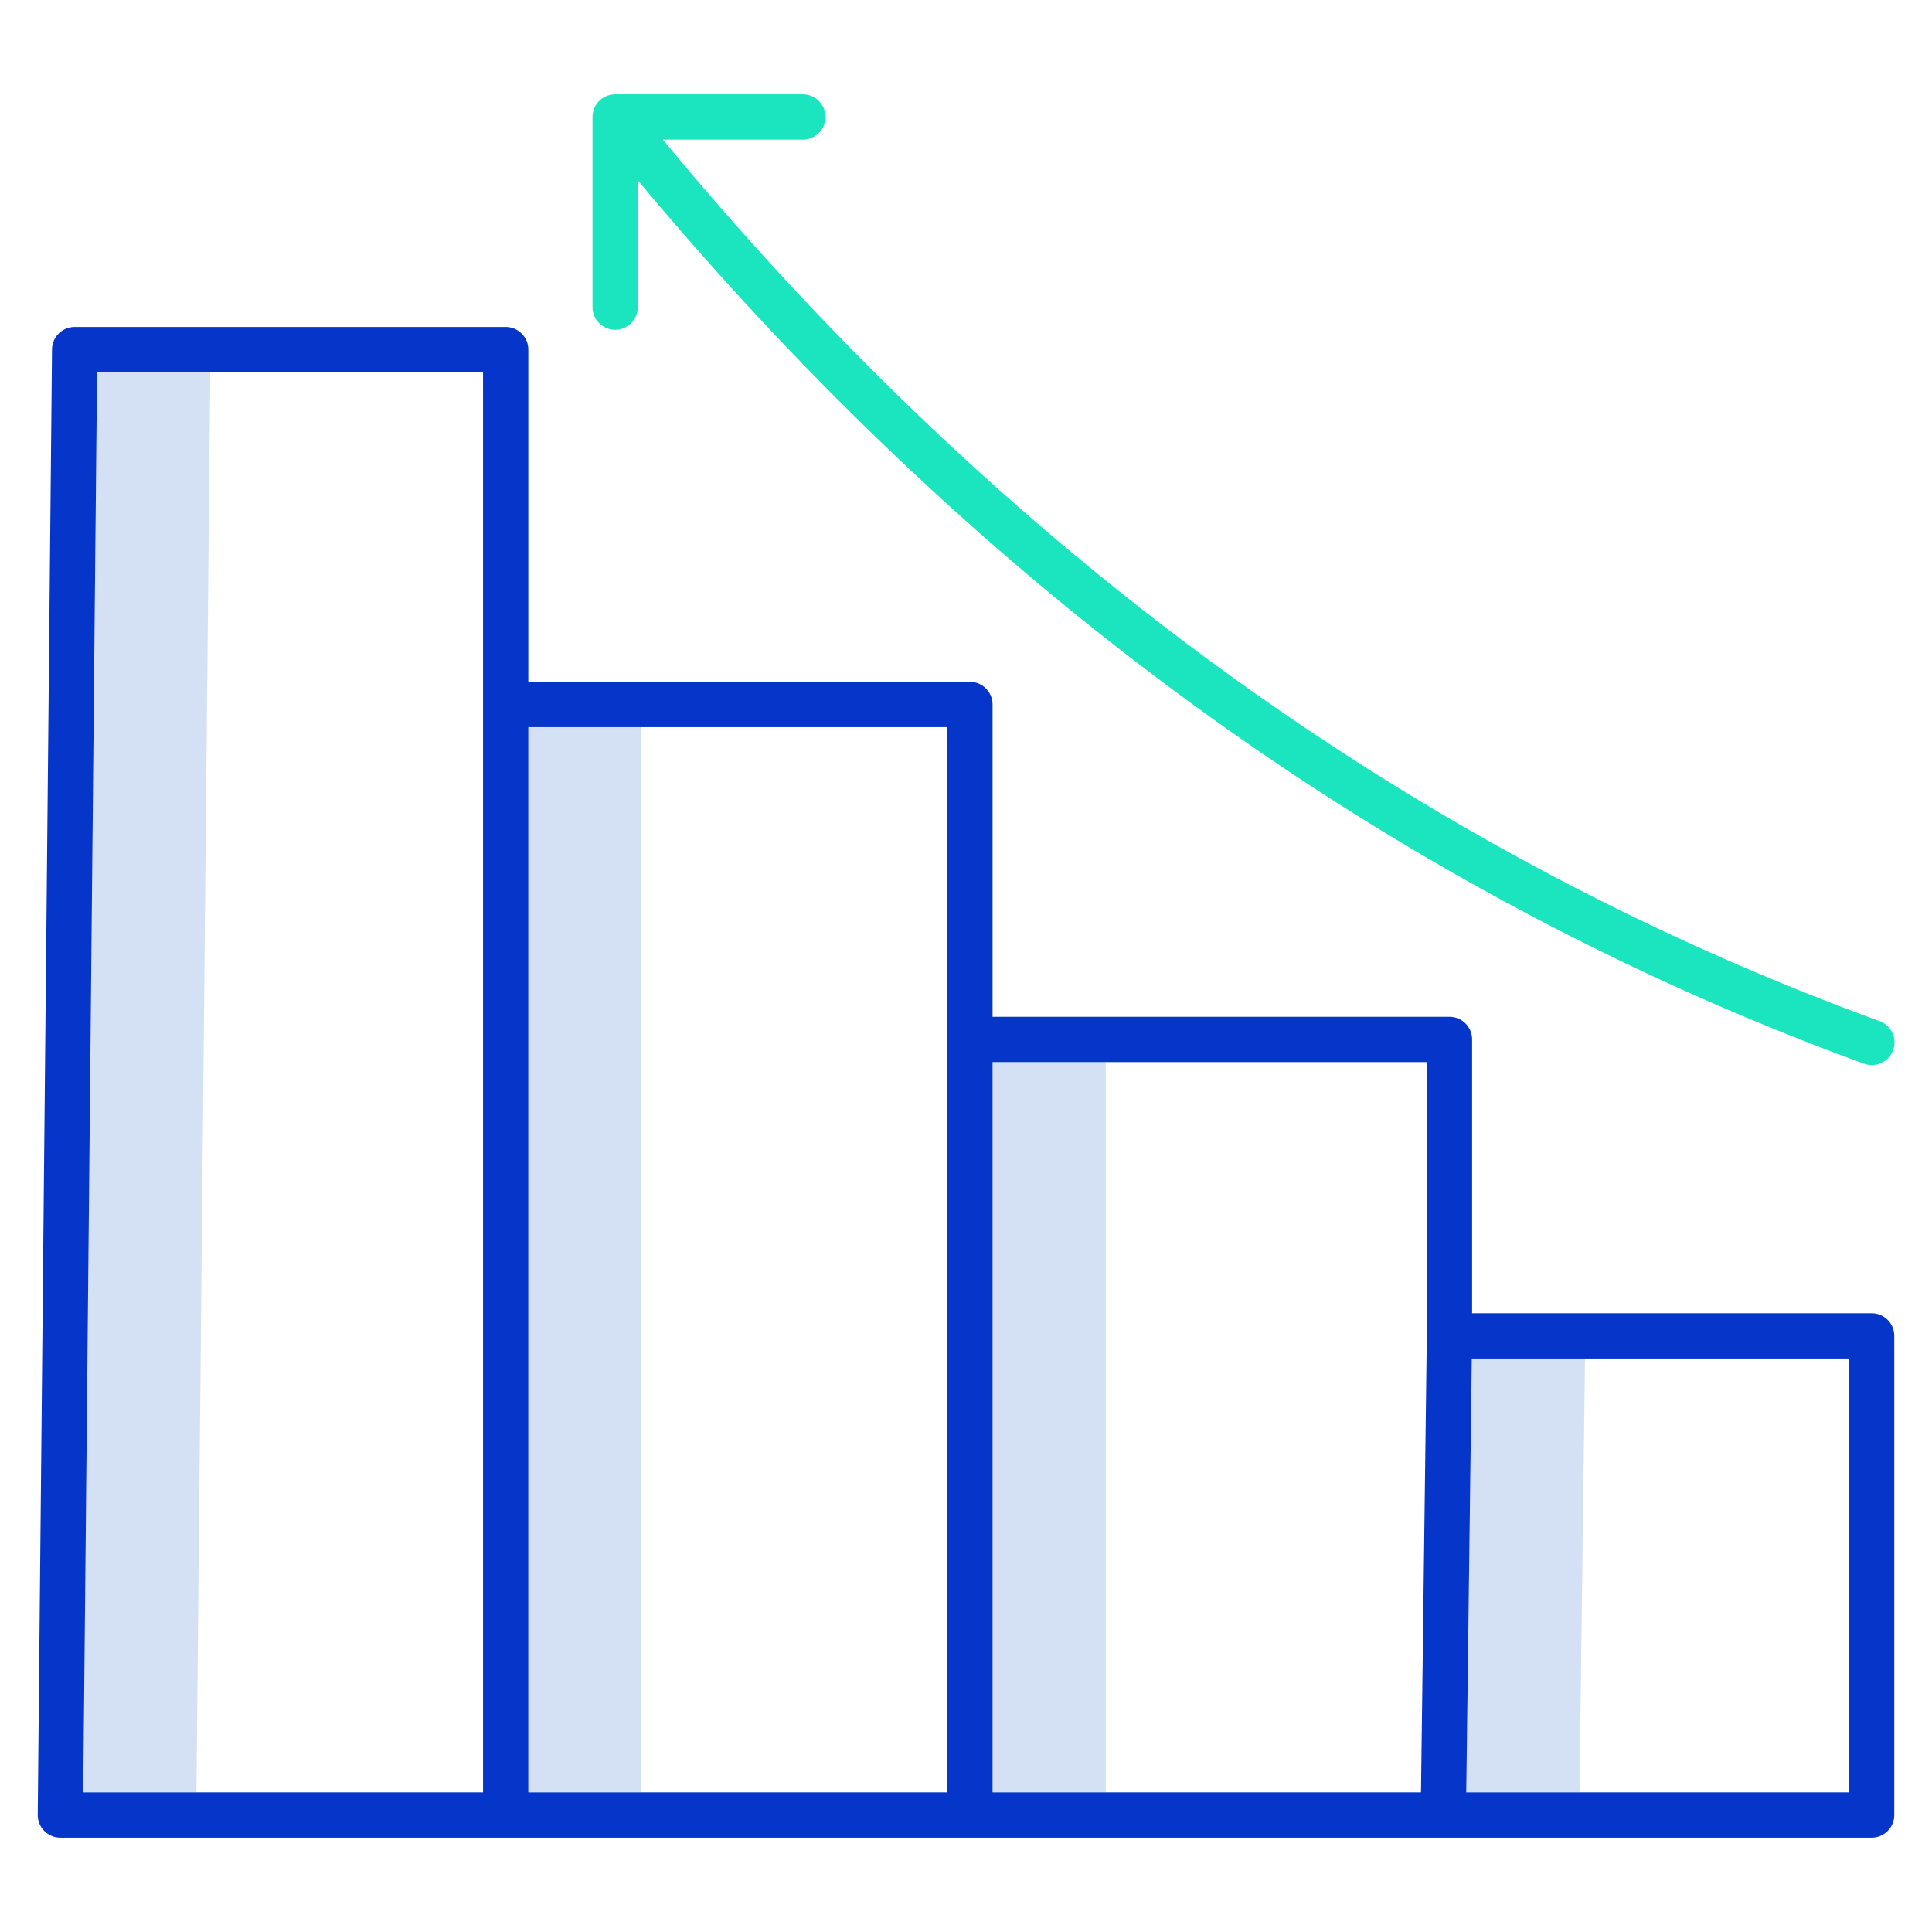
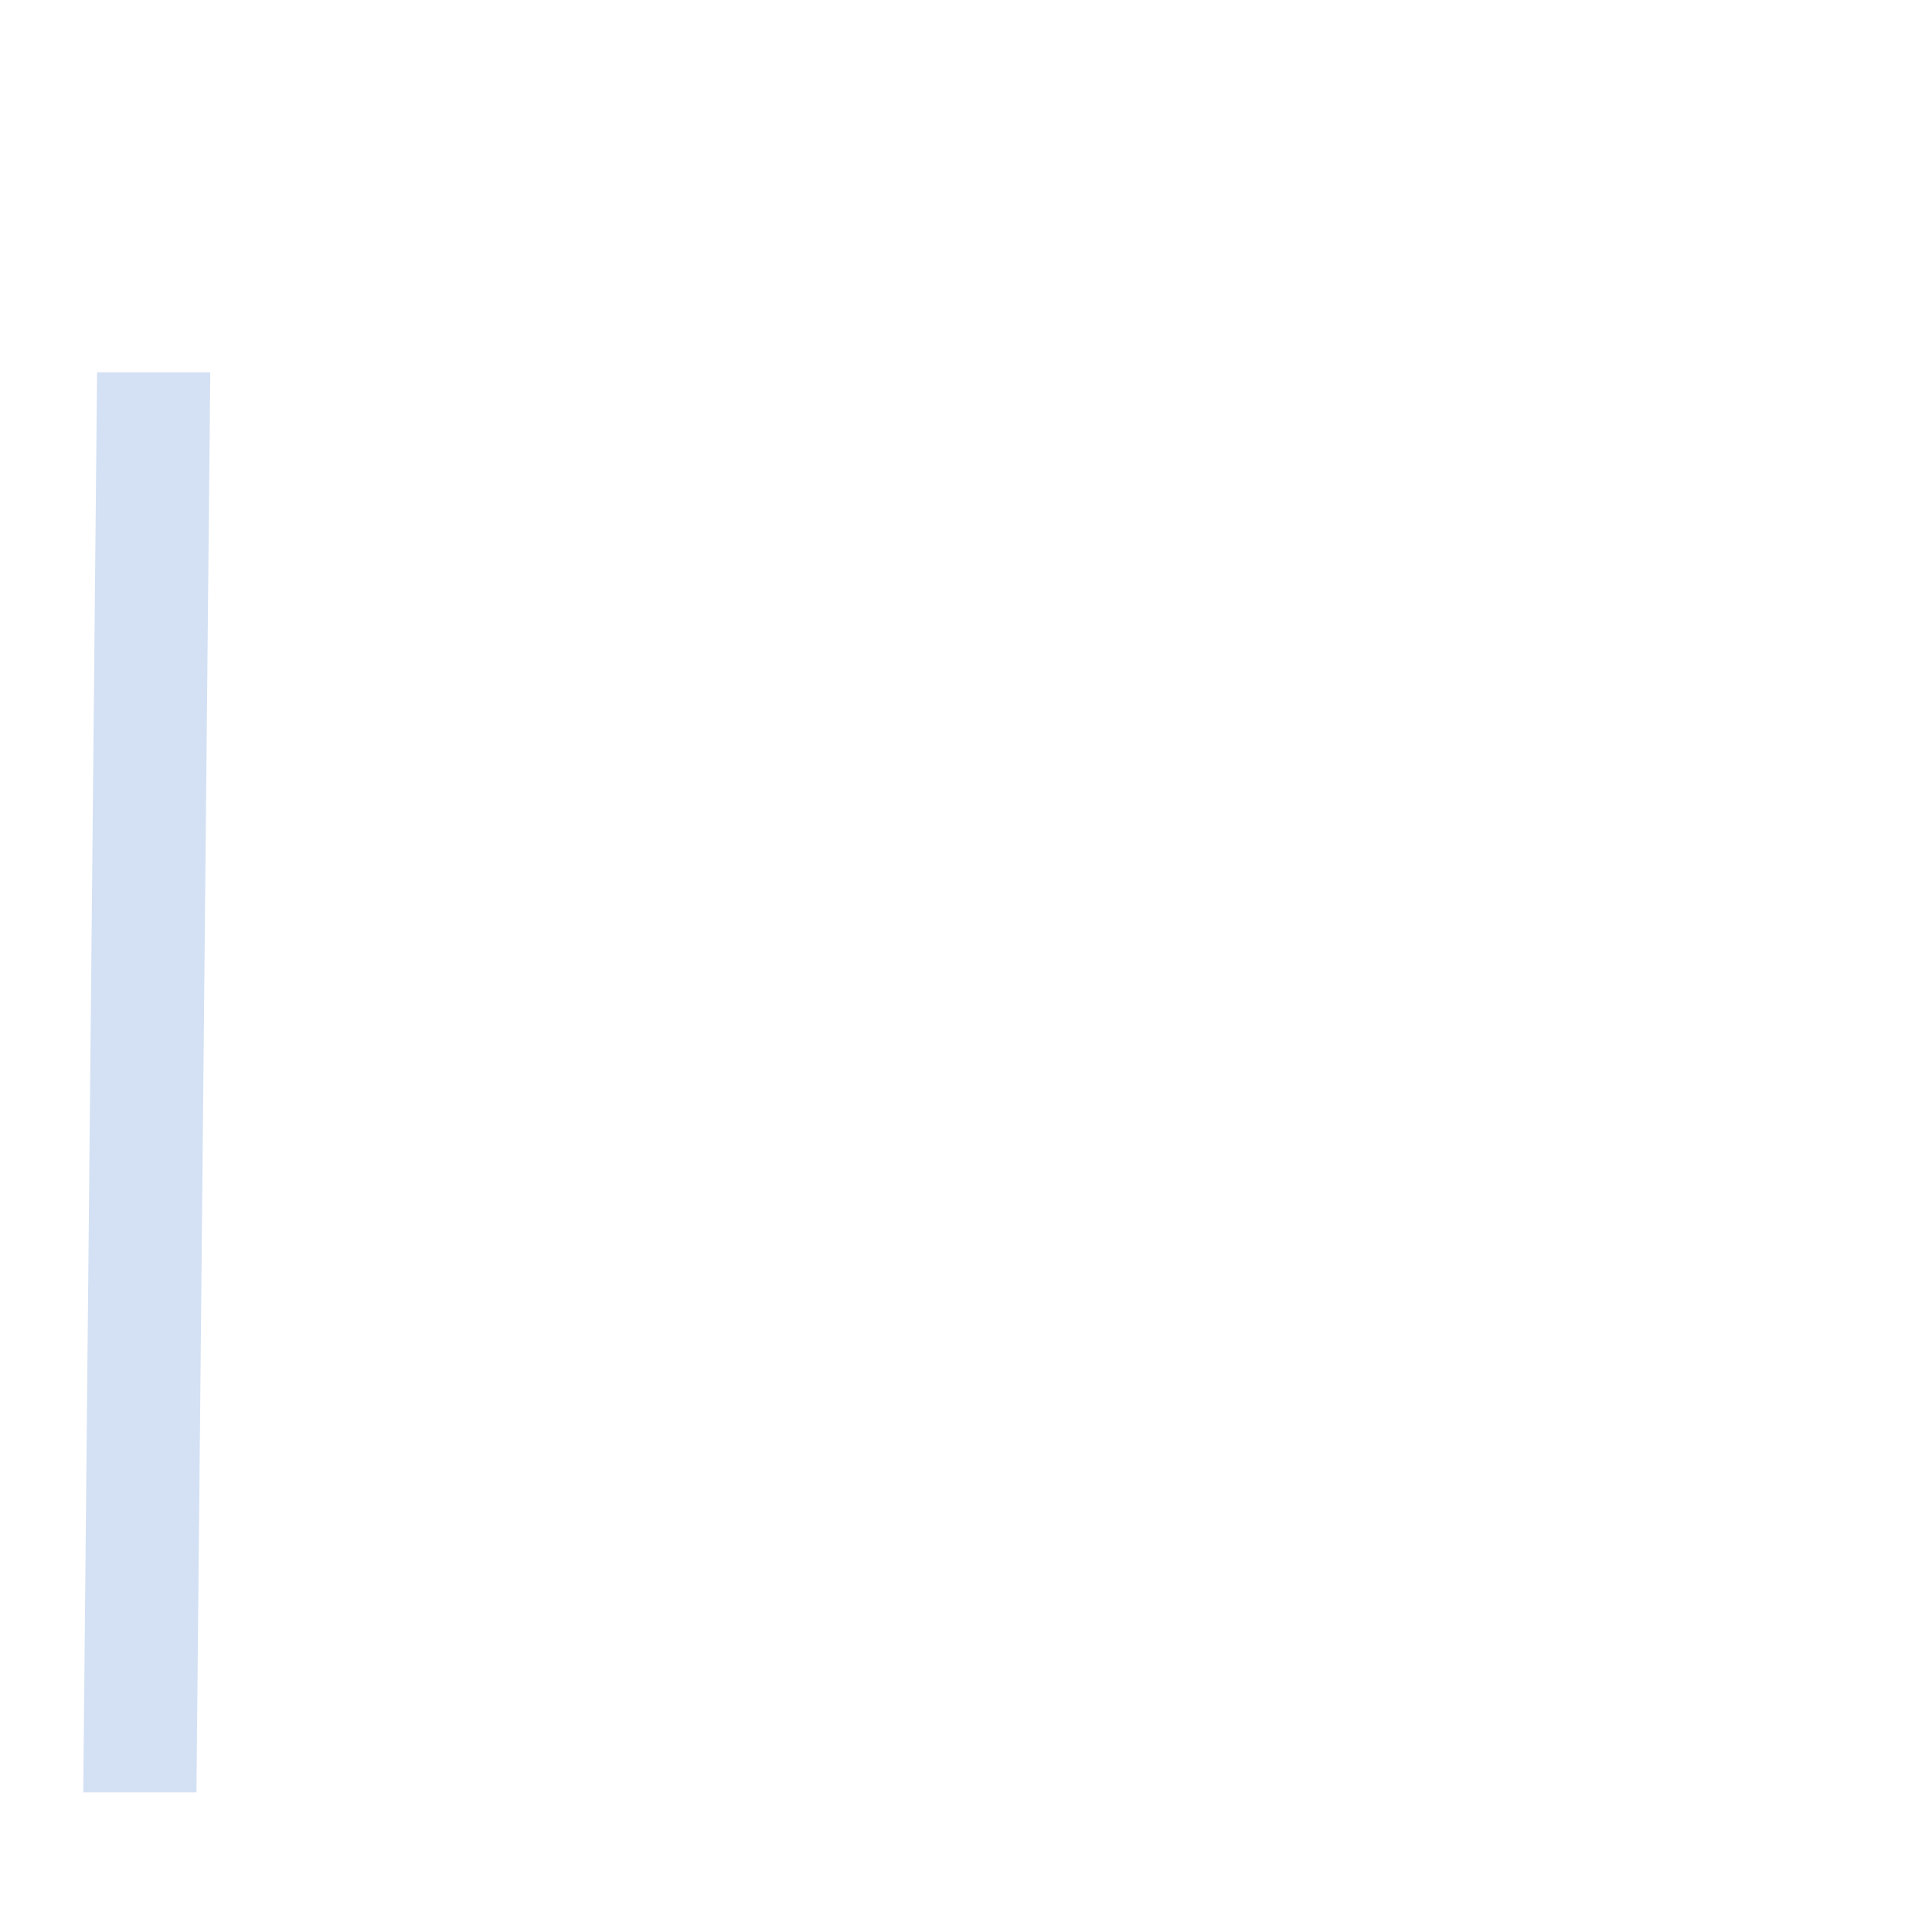
<svg xmlns="http://www.w3.org/2000/svg" id="Layer_1" height="512" viewBox="0 0 512 512" width="512" data-name="Layer 1">
  <g fill="#d4e1f4">
-     <path d="m263.039 281.463h30v193.537h-30z" />
-     <path d="m140.009 192.695h30v282.305h-30z" />
    <path d="m25.724 98.656-3.665 376.344h30l3.665-376.344z" />
-     <path d="m390.043 360.02-1.466 114.98h30l1.466-114.98z" />
  </g>
-   <path d="m496 348.02h-105.881v-72.557a6 6 0 0 0 -6-6h-121.08v-82.763a6 6 0 0 0 -6-6h-117.03v-88.044a6 6 0 0 0 -6-6h-114.226a6 6 0 0 0 -6 5.941l-3.783 388.345a6 6 0 0 0 6 6.058h480a6 6 0 0 0 6-6v-126.98a6 6 0 0 0 -6-6zm-117.881-66.557v72.557l-1.542 120.98h-113.538v-193.537zm-127.08-88.763v282.3h-111.03v-282.3zm-225.315-94.044h102.285v376.344h-105.95zm464.276 376.344h-101.423l1.466-114.98h99.957z" fill="#0635c9" />
-   <path d="m498.06 270.6c-15.181-5.548-30.355-11.7-45.1-18.282-104.55-46.668-197.788-119.077-277.305-215.318h37.1a6 6 0 0 0 0-12h-49.731c-.07 0-.138.008-.207.011-.117 0-.234.006-.35.017-.093.009-.182.024-.273.036s-.206.027-.308.047-.2.044-.293.068-.185.044-.276.071-.2.065-.3.1-.172.06-.257.094-.2.087-.294.134c-.08.037-.16.073-.239.114-.1.053-.2.112-.294.171-.072.043-.144.084-.214.13-.1.067-.2.14-.294.212-.054.04-.109.075-.162.117-.01.008-.018.018-.028.026-.089.072-.173.151-.257.228-.064.059-.131.114-.192.175s-.093.1-.14.152a5.975 5.975 0 0 0 -.882 1.206l-.019.032c-.053.1-.1.2-.144.3-.037.079-.078.156-.112.237-.017.039-.029.081-.045.121a5.972 5.972 0 0 0 -.348 1.3c-.014.088-.031.176-.04.264s-.009.151-.014.226c-.009.125-.019.251-.019.377v.034 50.4a6 6 0 1 0 12 0v-33.625c80.134 96.113 173.933 168.582 279.042 215.5 15 6.7 30.434 12.952 45.875 18.595a6 6 0 1 0 4.12-11.27z" fill="#1ae5be" />
</svg>